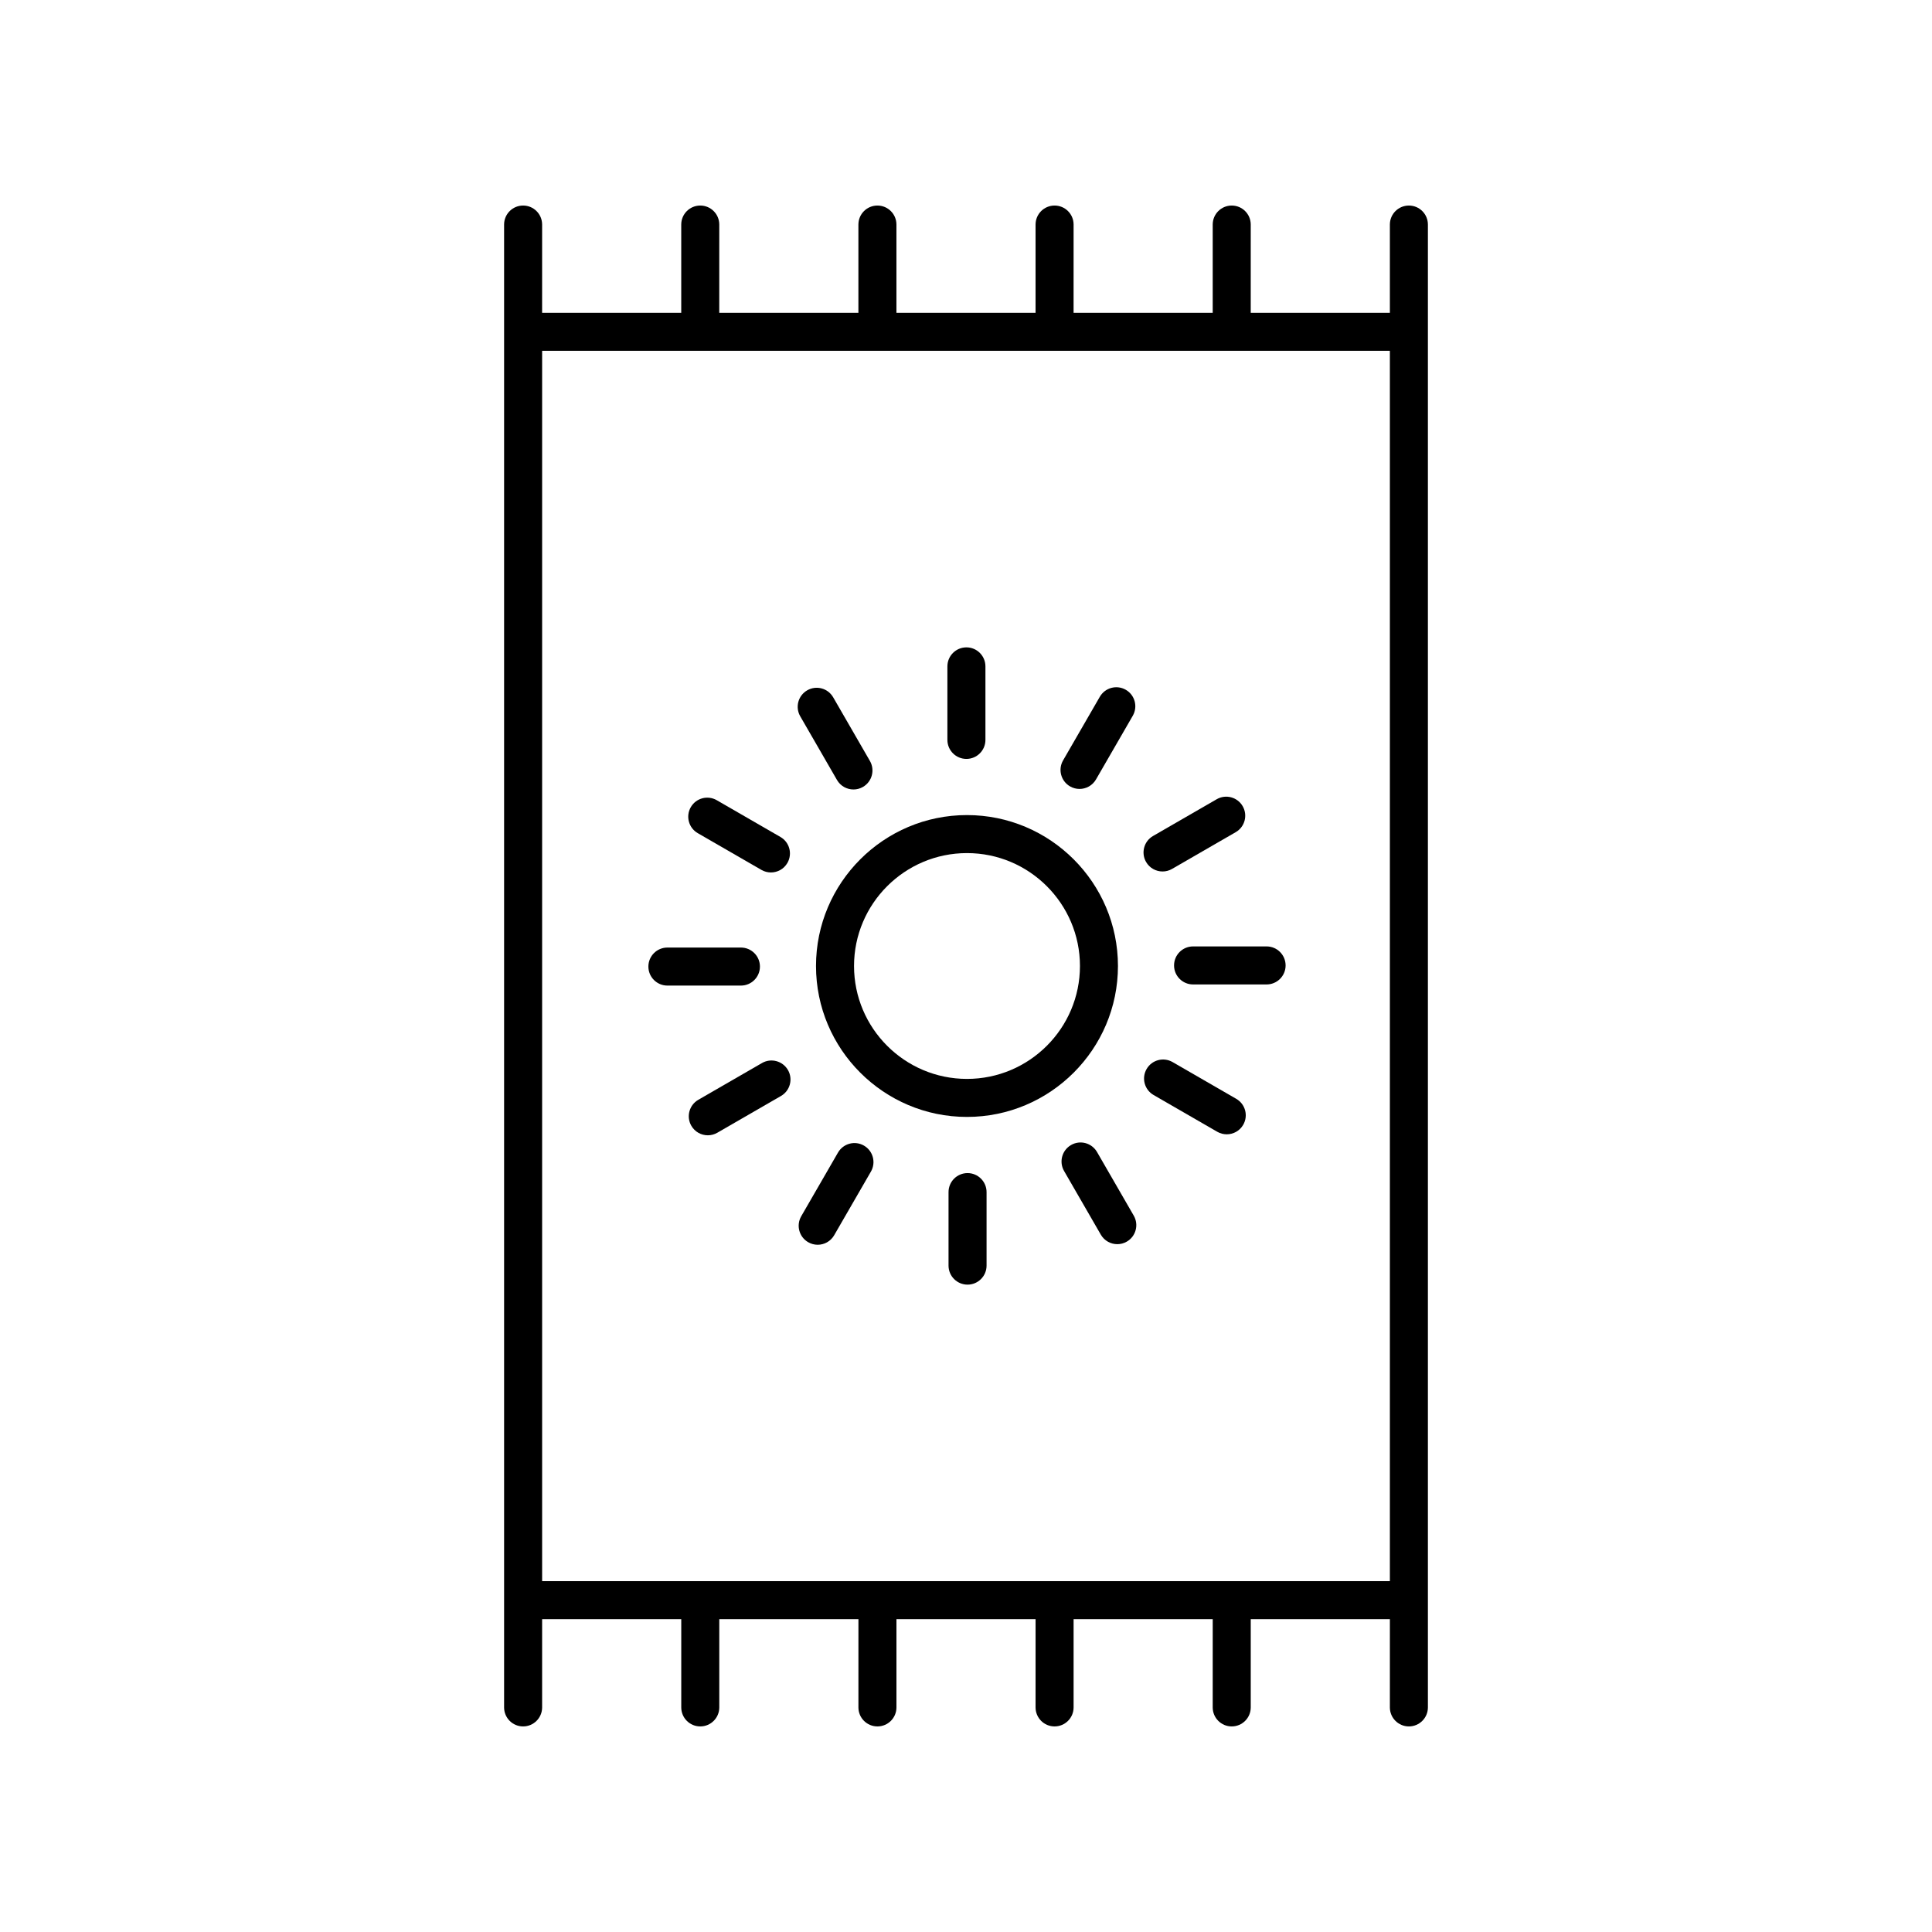
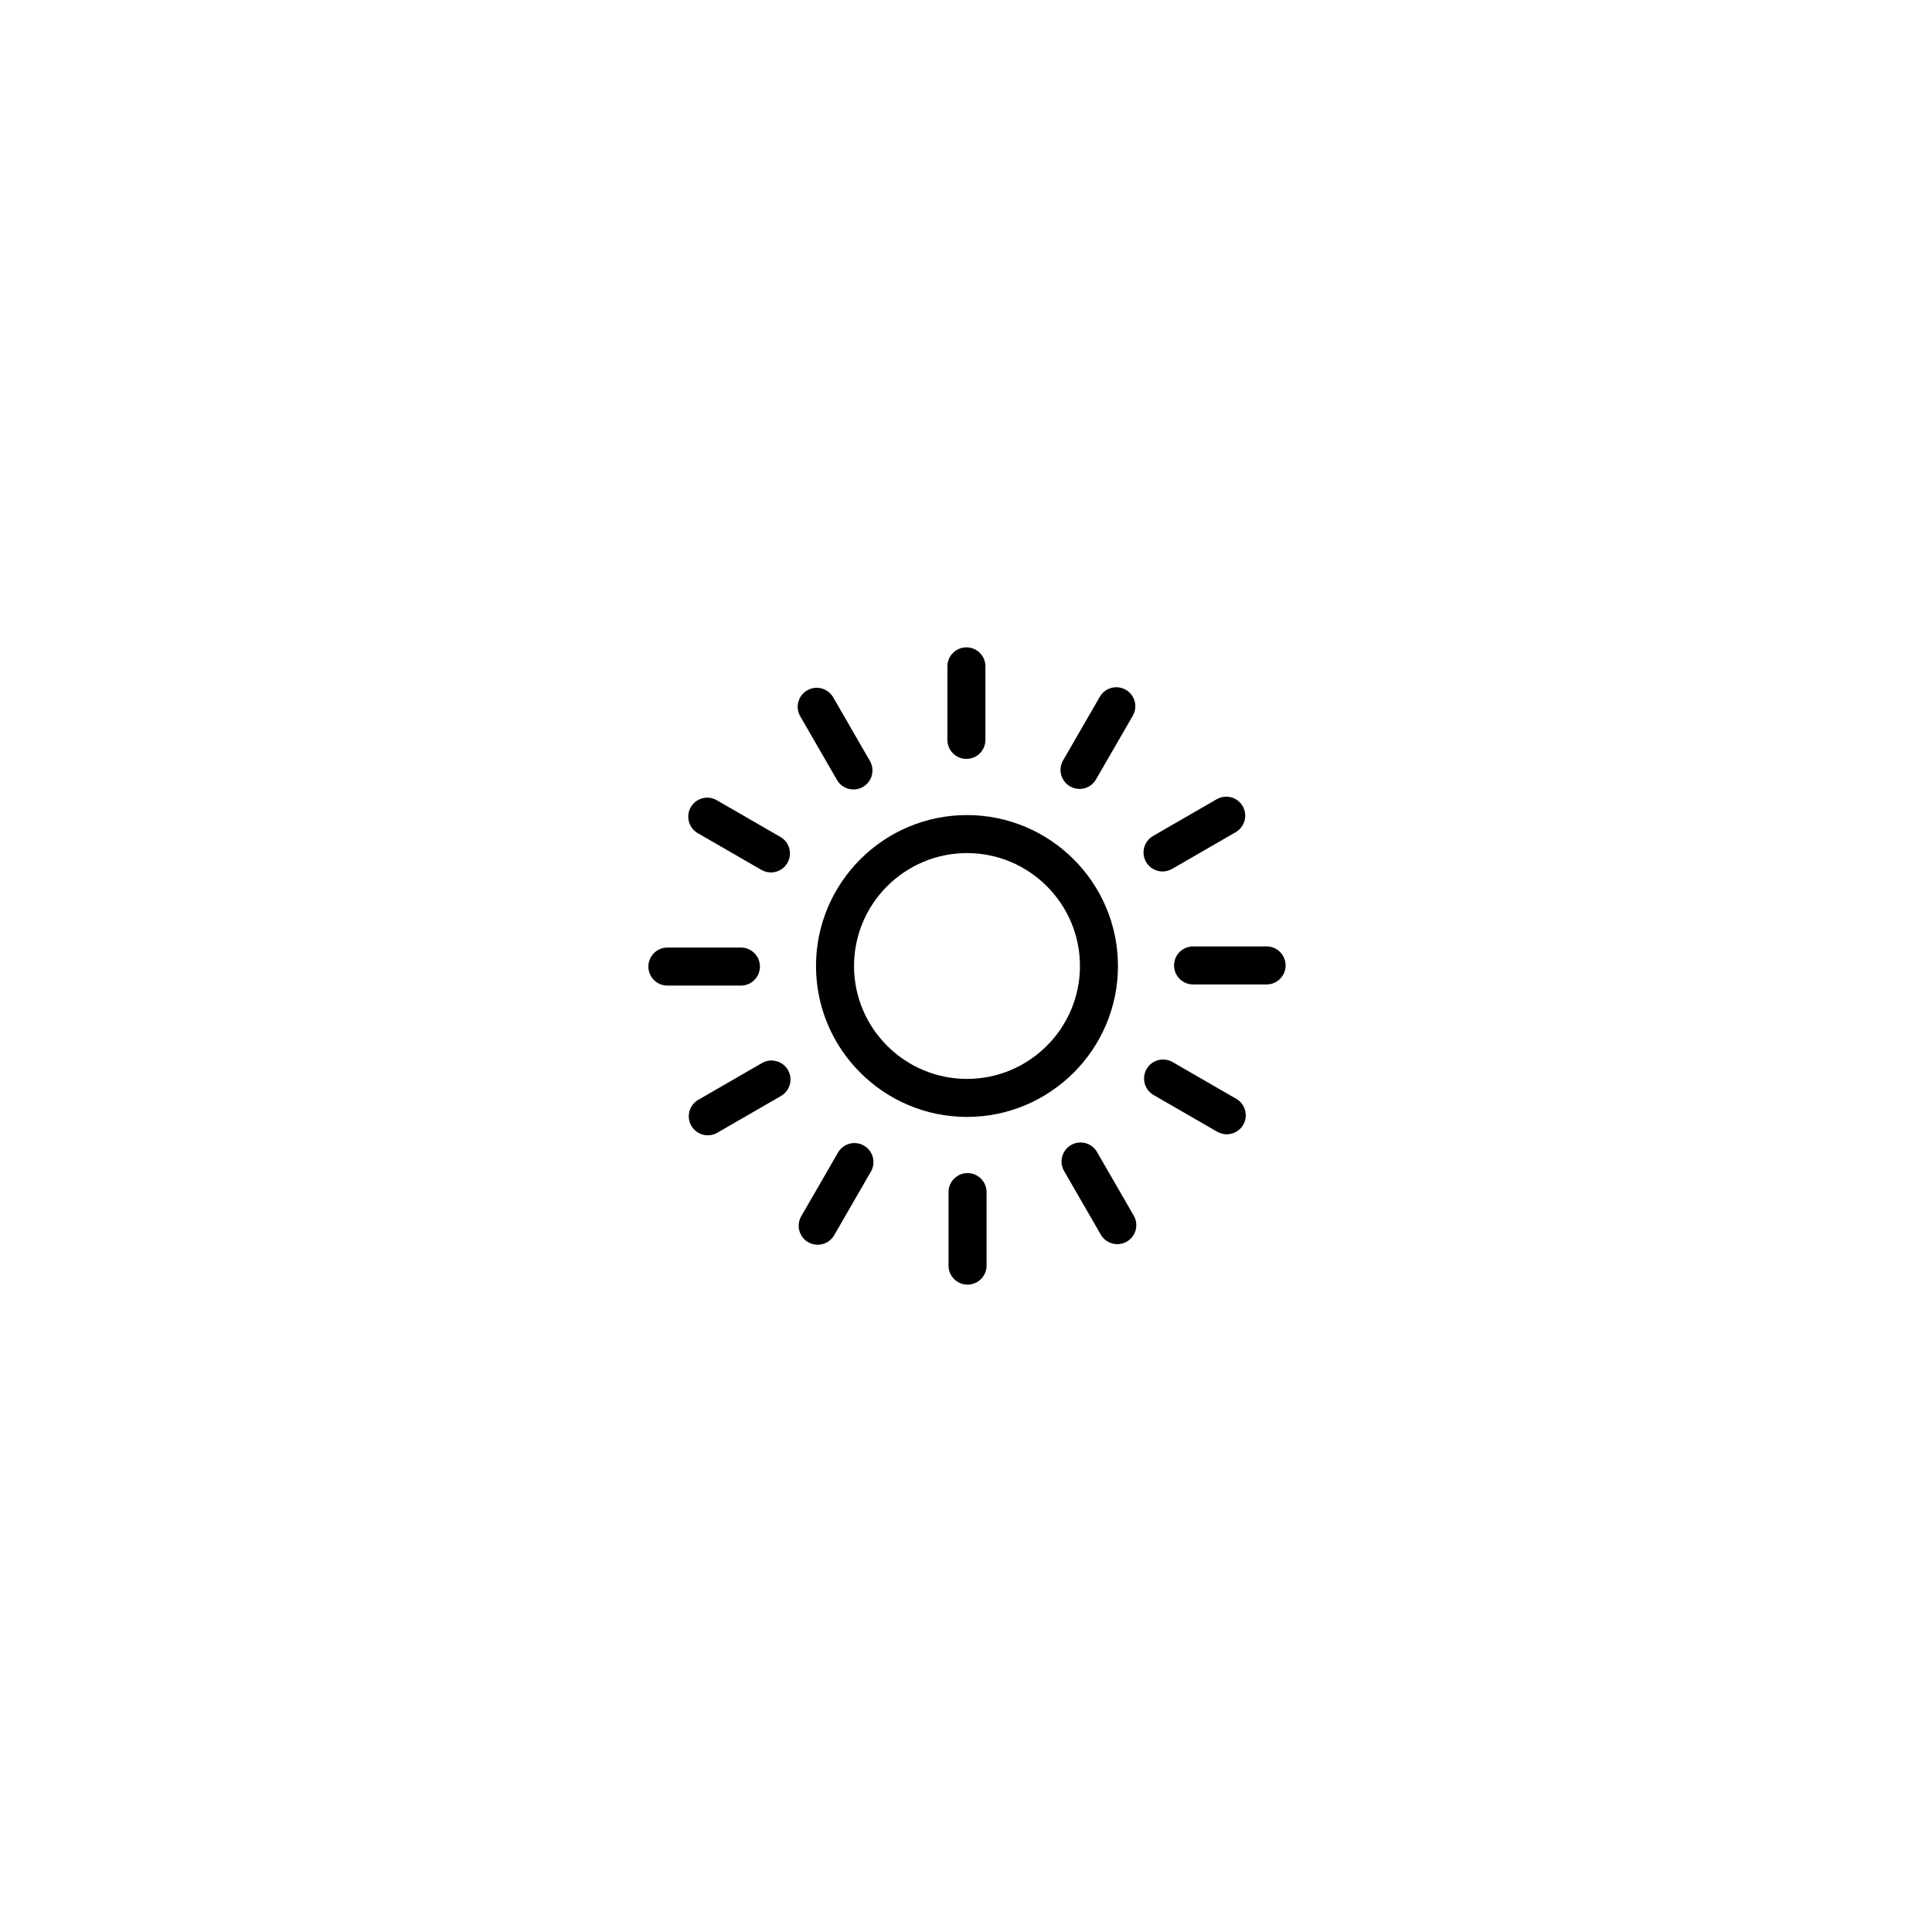
<svg xmlns="http://www.w3.org/2000/svg" fill="#000000" width="800px" height="800px" version="1.1" viewBox="144 144 512 512">
  <g>
-     <path d="m517.37 601.52c2.781 0 5.039-2.254 5.039-5.039v-392.97c0-2.781-2.254-5.039-5.039-5.039-2.781 0-5.039 2.254-5.039 5.039v23.387h-36.875l0.004-23.387c0-2.781-2.254-5.039-5.039-5.039-2.781 0-5.039 2.254-5.039 5.039v23.387h-36.871l0.004-23.387c0-2.781-2.254-5.039-5.039-5.039-2.781 0-5.039 2.254-5.039 5.039v23.387h-36.871v-23.387c0-2.781-2.254-5.039-5.039-5.039-2.781 0-5.039 2.254-5.039 5.039v23.387h-36.875l0.004-23.387c0-2.781-2.254-5.039-5.039-5.039-2.781 0-5.039 2.254-5.039 5.039v23.387h-36.871l0.004-23.387c0-2.781-2.254-5.039-5.039-5.039-2.781 0-5.039 2.254-5.039 5.039v392.97c0 2.781 2.254 5.039 5.039 5.039 2.781 0 5.039-2.254 5.039-5.039v-23.387h36.871v23.387c0 2.781 2.254 5.039 5.039 5.039 2.781 0 5.039-2.254 5.039-5.039v-23.387h36.875l-0.004 23.387c0 2.781 2.254 5.039 5.039 5.039 2.781 0 5.039-2.254 5.039-5.039v-23.387h36.871l-0.004 23.387c0 2.781 2.254 5.039 5.039 5.039 2.781 0 5.039-2.254 5.039-5.039v-23.387h36.871l-0.004 23.387c0 2.781 2.254 5.039 5.039 5.039 2.781 0 5.039-2.254 5.039-5.039v-23.387h36.875l-0.004 23.387c0 2.781 2.258 5.039 5.039 5.039zm-229.7-38.5v-326.05h224.66v326.05z" />
    <path d="m360.25 400c0 22.055 17.949 39.996 40.008 39.996 22.062 0 40.012-17.941 40.012-39.996s-17.949-39.996-40.012-39.996c-22.059-0.004-40.008 17.941-40.008 39.996zm40.012-29.922c16.508 0 29.938 13.422 29.938 29.922s-13.43 29.922-29.938 29.922c-16.504 0-29.934-13.422-29.934-29.922s13.43-29.922 29.934-29.922z" />
    <path d="m400.11 345.12c2.781 0 5.039-2.254 5.039-5.039v-19.484c0-2.781-2.254-5.039-5.039-5.039-2.781 0-5.039 2.254-5.039 5.039v19.484c0 2.781 2.258 5.039 5.039 5.039z" />
    <path d="m365.81 350.7c0.934 1.617 2.629 2.519 4.367 2.519 0.855 0 1.719-0.215 2.516-0.676 2.41-1.391 3.234-4.473 1.844-6.883l-9.738-16.871c-1.398-2.41-4.469-3.238-6.883-1.844-2.41 1.391-3.234 4.473-1.844 6.883z" />
    <path d="m328.91 364.79 16.875 9.742c0.793 0.457 1.66 0.676 2.516 0.676 1.742 0 3.434-0.902 4.367-2.519 1.391-2.41 0.566-5.492-1.844-6.883l-16.875-9.742c-2.418-1.395-5.492-0.562-6.883 1.844-1.391 2.41-0.566 5.492 1.844 6.883z" />
    <path d="m345.39 400.15c0-2.781-2.254-5.039-5.039-5.039h-19.484c-2.781 0-5.039 2.254-5.039 5.039 0 2.781 2.254 5.039 5.039 5.039h19.484c2.781 0 5.039-2.258 5.039-5.039z" />
    <path d="m345.93 425.72-16.875 9.742c-2.41 1.391-3.234 4.473-1.844 6.883 0.934 1.617 2.629 2.519 4.367 2.519 0.855 0 1.723-0.215 2.516-0.676l16.875-9.742c2.41-1.391 3.234-4.473 1.844-6.883-1.395-2.406-4.484-3.242-6.883-1.844z" />
    <path d="m372.96 447.6c-2.414-1.398-5.492-0.562-6.883 1.844l-9.742 16.871c-1.391 2.41-0.566 5.492 1.844 6.883 0.793 0.457 1.66 0.676 2.516 0.676 1.742 0 3.434-0.902 4.367-2.519l9.742-16.871c1.391-2.41 0.566-5.492-1.844-6.883z" />
    <path d="m400.41 454.88c-2.781 0-5.039 2.254-5.039 5.039v19.484c0 2.781 2.254 5.039 5.039 5.039 2.781 0 5.039-2.254 5.039-5.039v-19.484c0-2.781-2.258-5.039-5.039-5.039z" />
    <path d="m434.72 449.29c-1.395-2.41-4.473-3.242-6.883-1.844-2.41 1.391-3.234 4.473-1.844 6.883l9.738 16.871c0.934 1.617 2.629 2.519 4.367 2.519 0.855 0 1.719-0.215 2.516-0.676 2.41-1.391 3.234-4.473 1.844-6.883z" />
    <path d="m471.62 435.2-16.875-9.742c-2.422-1.391-5.492-0.566-6.883 1.844-1.391 2.41-0.566 5.492 1.844 6.883l16.875 9.742c0.793 0.457 1.66 0.676 2.516 0.676 1.742 0 3.434-0.902 4.367-2.519 1.391-2.41 0.566-5.488-1.844-6.883z" />
    <path d="m479.66 394.81h-19.484c-2.781 0-5.039 2.254-5.039 5.039 0 2.781 2.254 5.039 5.039 5.039h19.484c2.781 0 5.039-2.254 5.039-5.039 0-2.781-2.254-5.039-5.039-5.039z" />
    <path d="m452.09 374.95c0.855 0 1.723-0.215 2.516-0.676l16.875-9.742c2.41-1.391 3.234-4.473 1.844-6.883-1.391-2.41-4.477-3.238-6.883-1.844l-16.875 9.742c-2.41 1.391-3.234 4.473-1.844 6.883 0.93 1.617 2.625 2.519 4.367 2.519z" />
    <path d="m427.57 352.4c0.793 0.457 1.66 0.676 2.516 0.676 1.742 0 3.434-0.902 4.367-2.519l9.742-16.871c1.391-2.41 0.566-5.492-1.844-6.883-2.414-1.395-5.492-0.562-6.883 1.844l-9.742 16.871c-1.391 2.406-0.566 5.488 1.844 6.883z" />
  </g>
</svg>